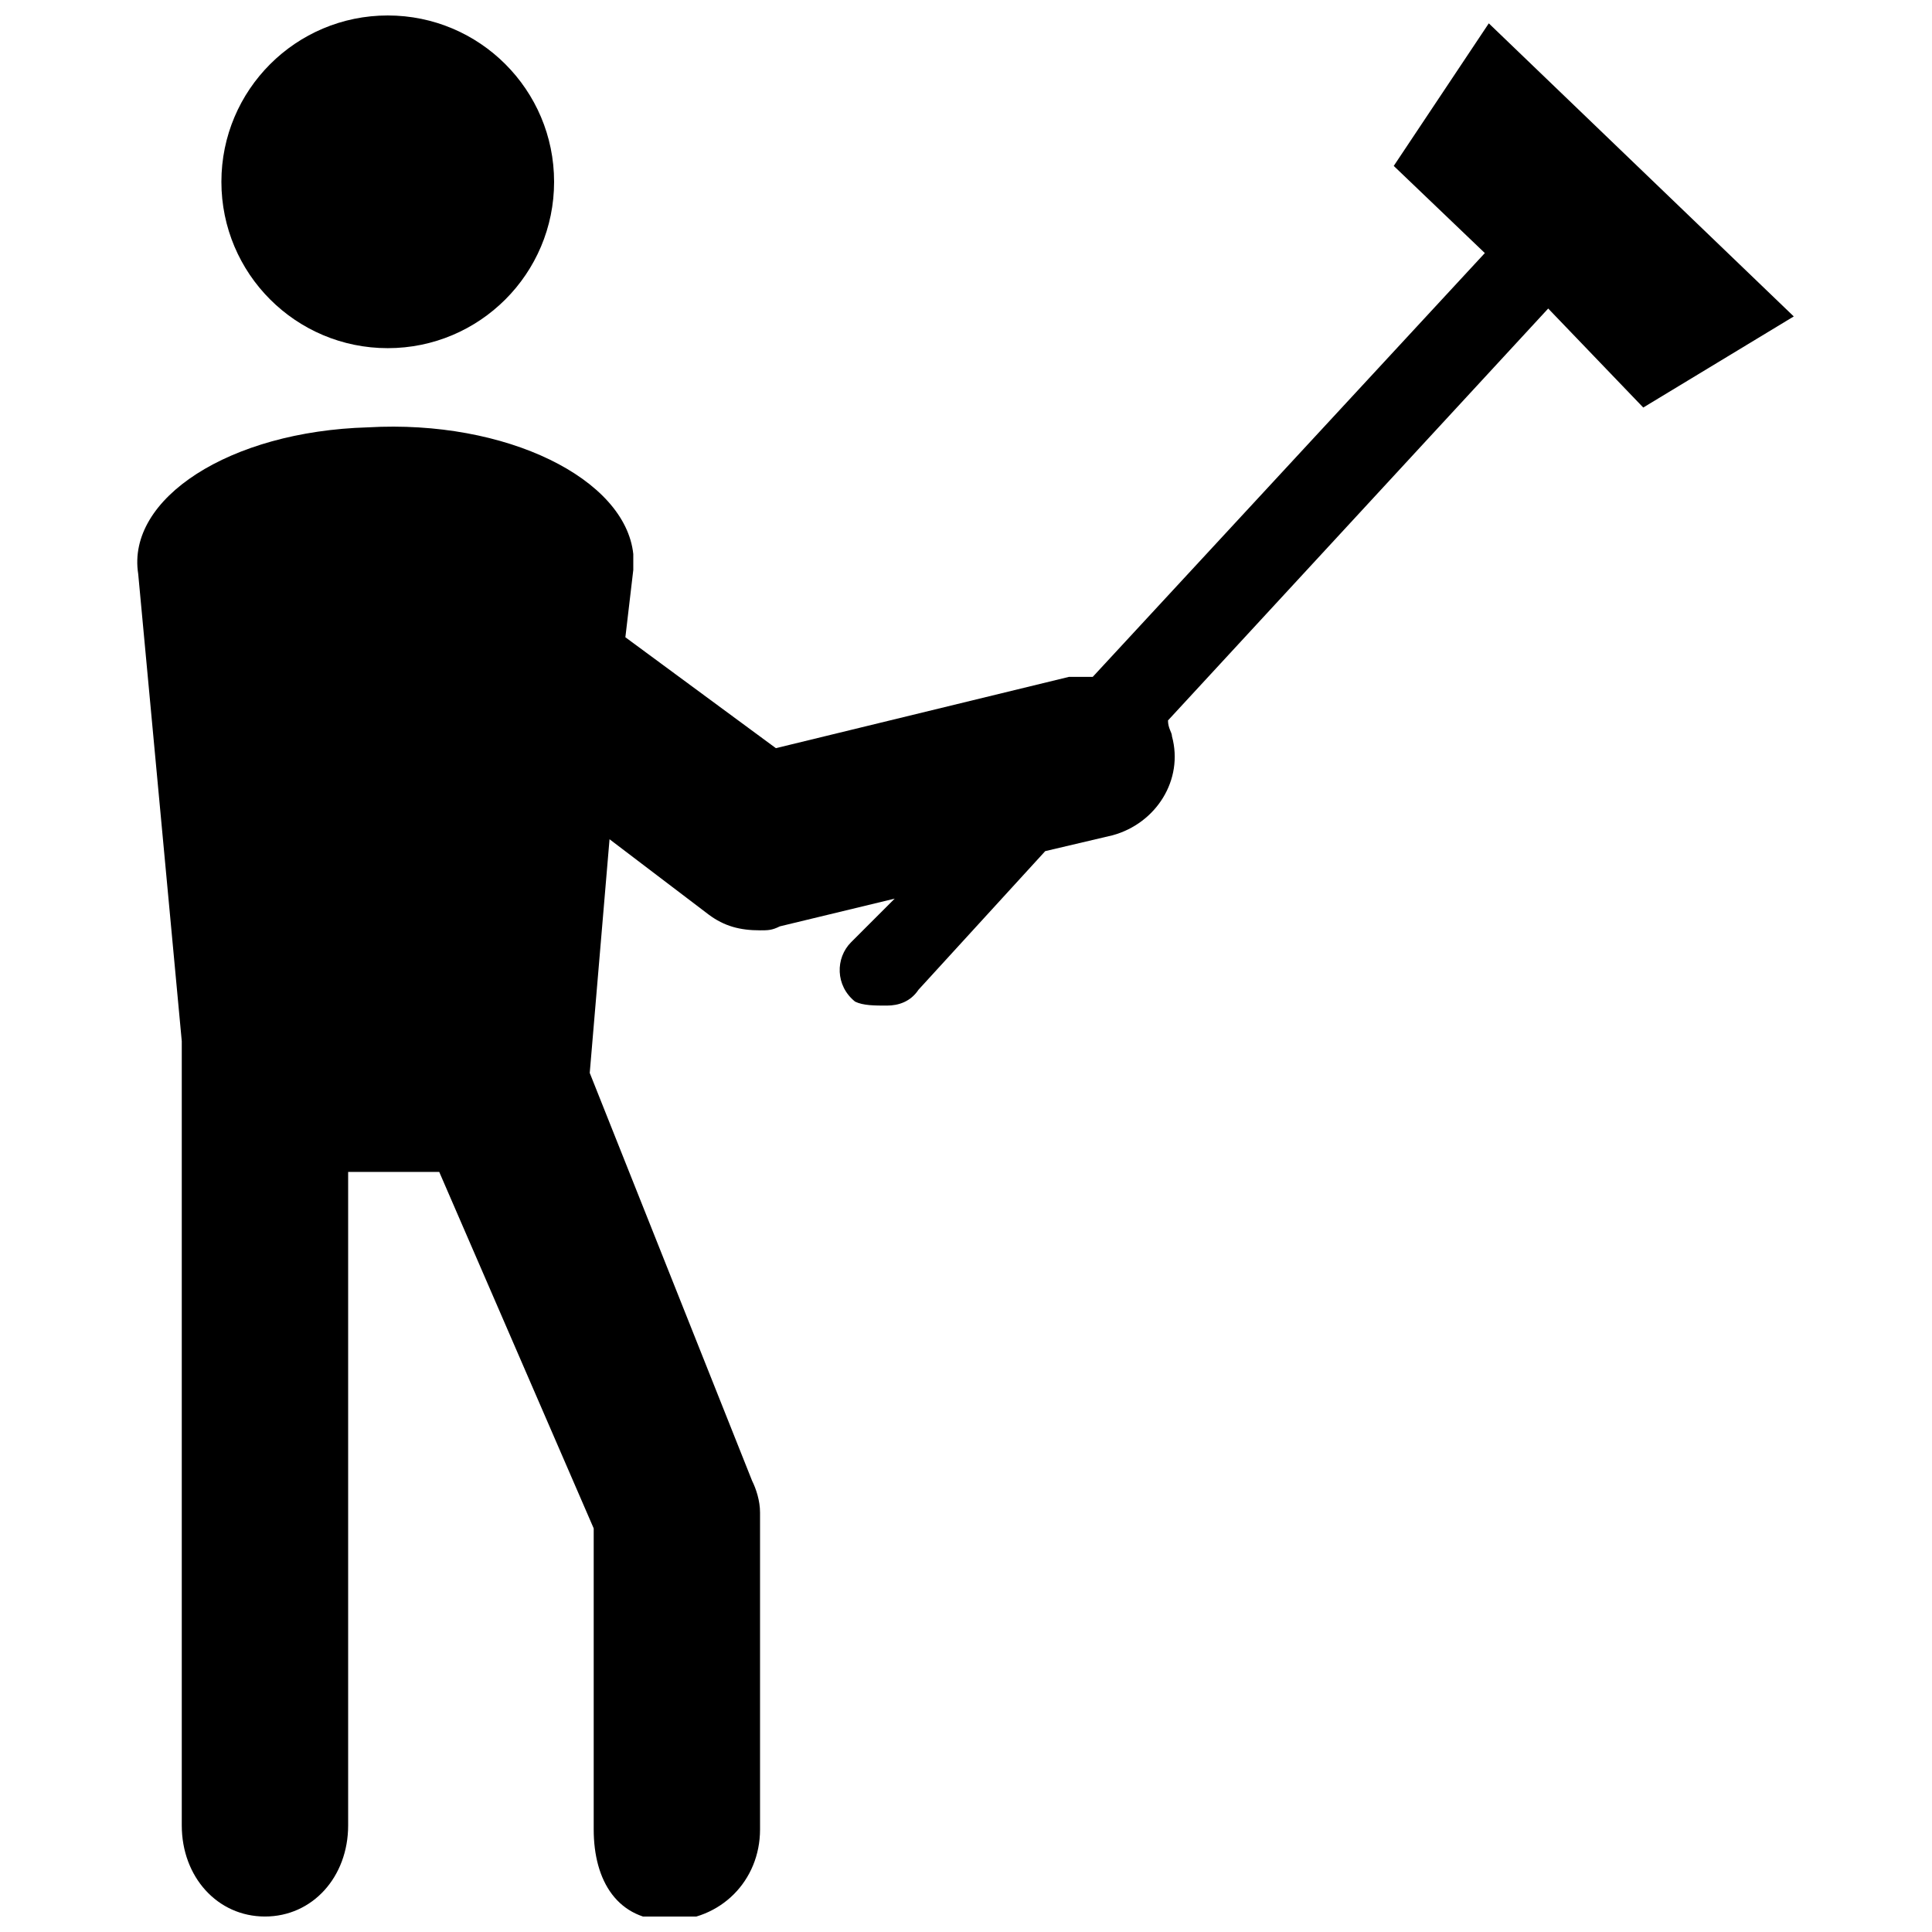
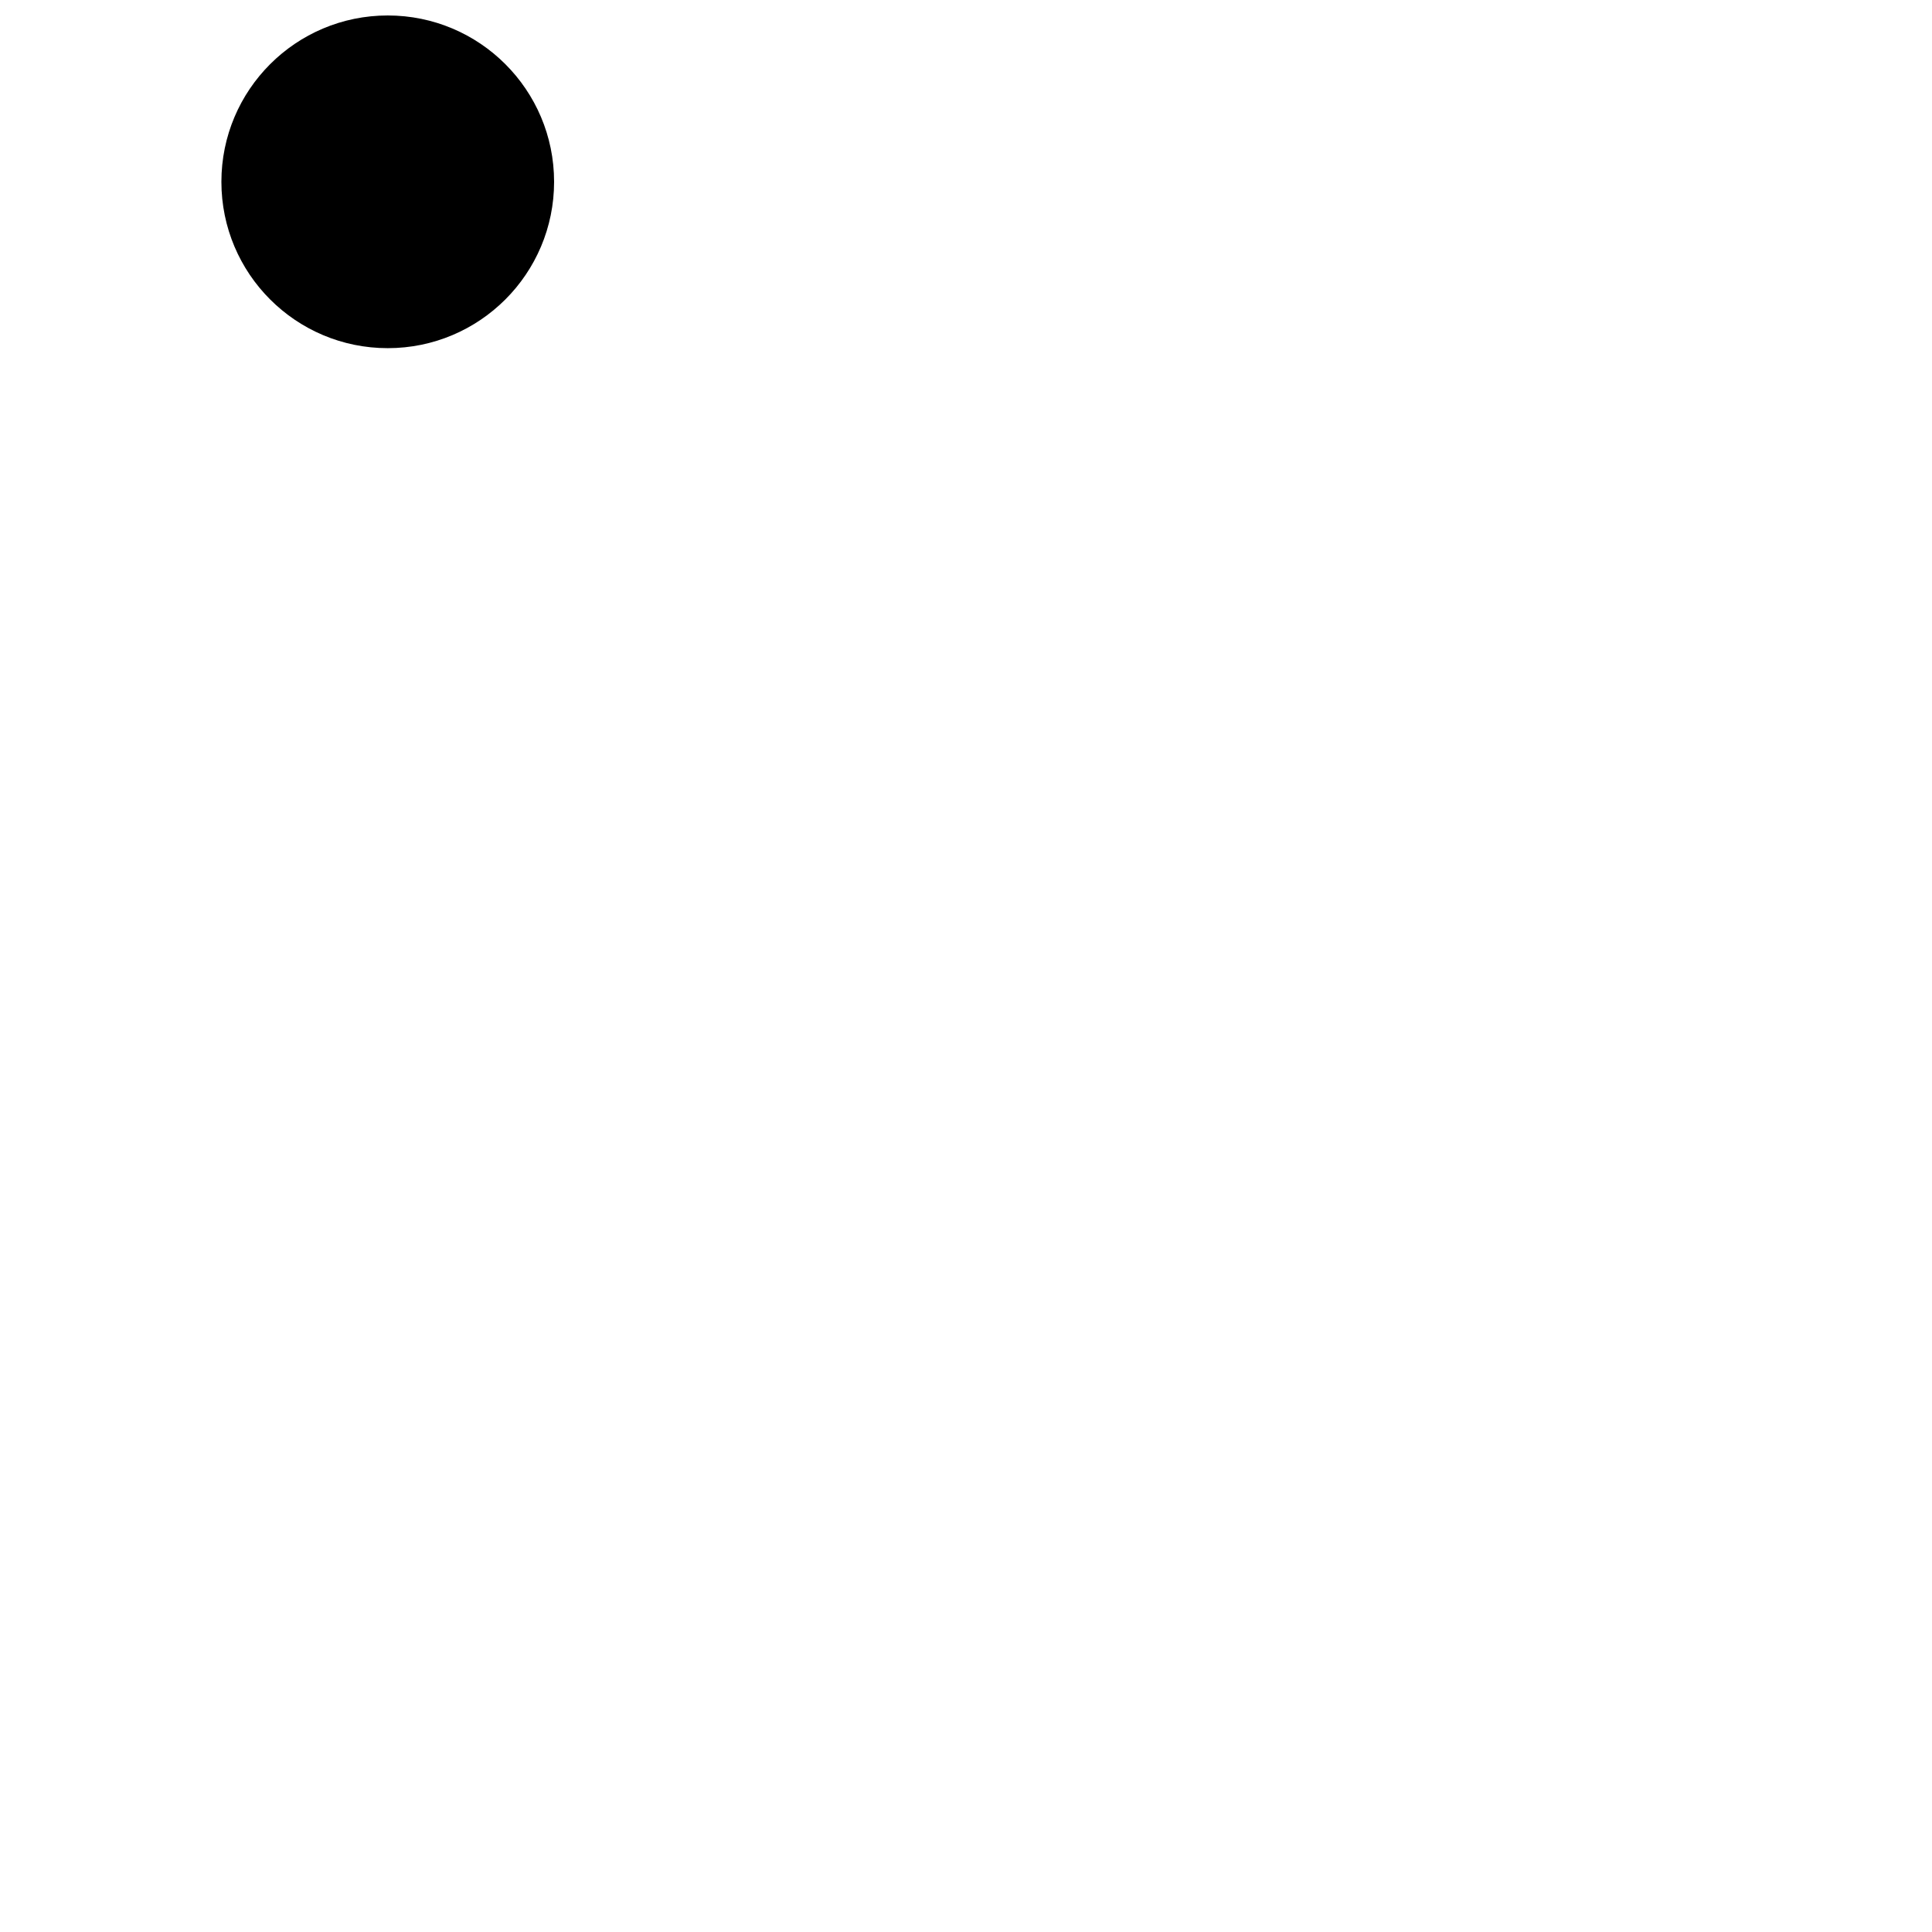
<svg xmlns="http://www.w3.org/2000/svg" width="800px" height="800px" version="1.1" viewBox="144 144 512 512">
  <defs>
    <clipPath id="b">
      <path d="m202 148.09h89v88.906h-89z" />
    </clipPath>
    <clipPath id="a">
-       <path d="m180 150h440v501.9h-440z" />
-     </clipPath>
+       </clipPath>
  </defs>
  <g>
    <g clip-path="url(#b)">
      <path d="m290.84 192.18c0 24.348-19.738 44.086-44.082 44.086-24.348 0-44.086-19.738-44.086-44.086 0-24.344 19.738-44.082 44.086-44.082 24.344 0 44.082 19.738 44.082 44.082" />
    </g>
    <g clip-path="url(#a)">
      <path d="m579.48 252 39.887-24.141-80.82-77.672-25.191 37.785 24.141 23.094-103.91 112.31h-6.297l-77.672 18.895-39.887-29.391 2.098-17.844v-4.199c-2.098-19.941-33.586-35.688-70.324-33.586-36.734 1.051-64.027 18.895-60.879 38.836l11.547 123.85v4.199 203.62c0.004 13.645 9.453 24.141 22.047 24.141s22.043-10.496 22.043-24.141v-173.18h24.141l40.934 94.465v79.77c0 13.645 6.297 24.141 19.941 24.141 13.645 0 24.141-10.496 24.141-24.141v-83.969c0-3.148-1.051-6.297-2.098-8.398l-43.035-108.11 5.246-61.926 26.238 19.941c4.199 3.148 8.398 4.199 13.645 4.199 2.098 0 3.148 0 5.246-1.051l30.438-7.348-11.547 11.547c-4.199 4.199-4.199 11.547 1.051 15.742 2.106 1.055 5.258 1.055 8.406 1.055 3.148 0 6.297-1.051 8.398-4.199l33.586-36.734 17.844-4.199c11.547-3.148 18.895-14.695 15.742-26.238 0-1.051-1.051-2.098-1.051-4.199l100.76-109.16z" />
    </g>
  </g>
</svg>